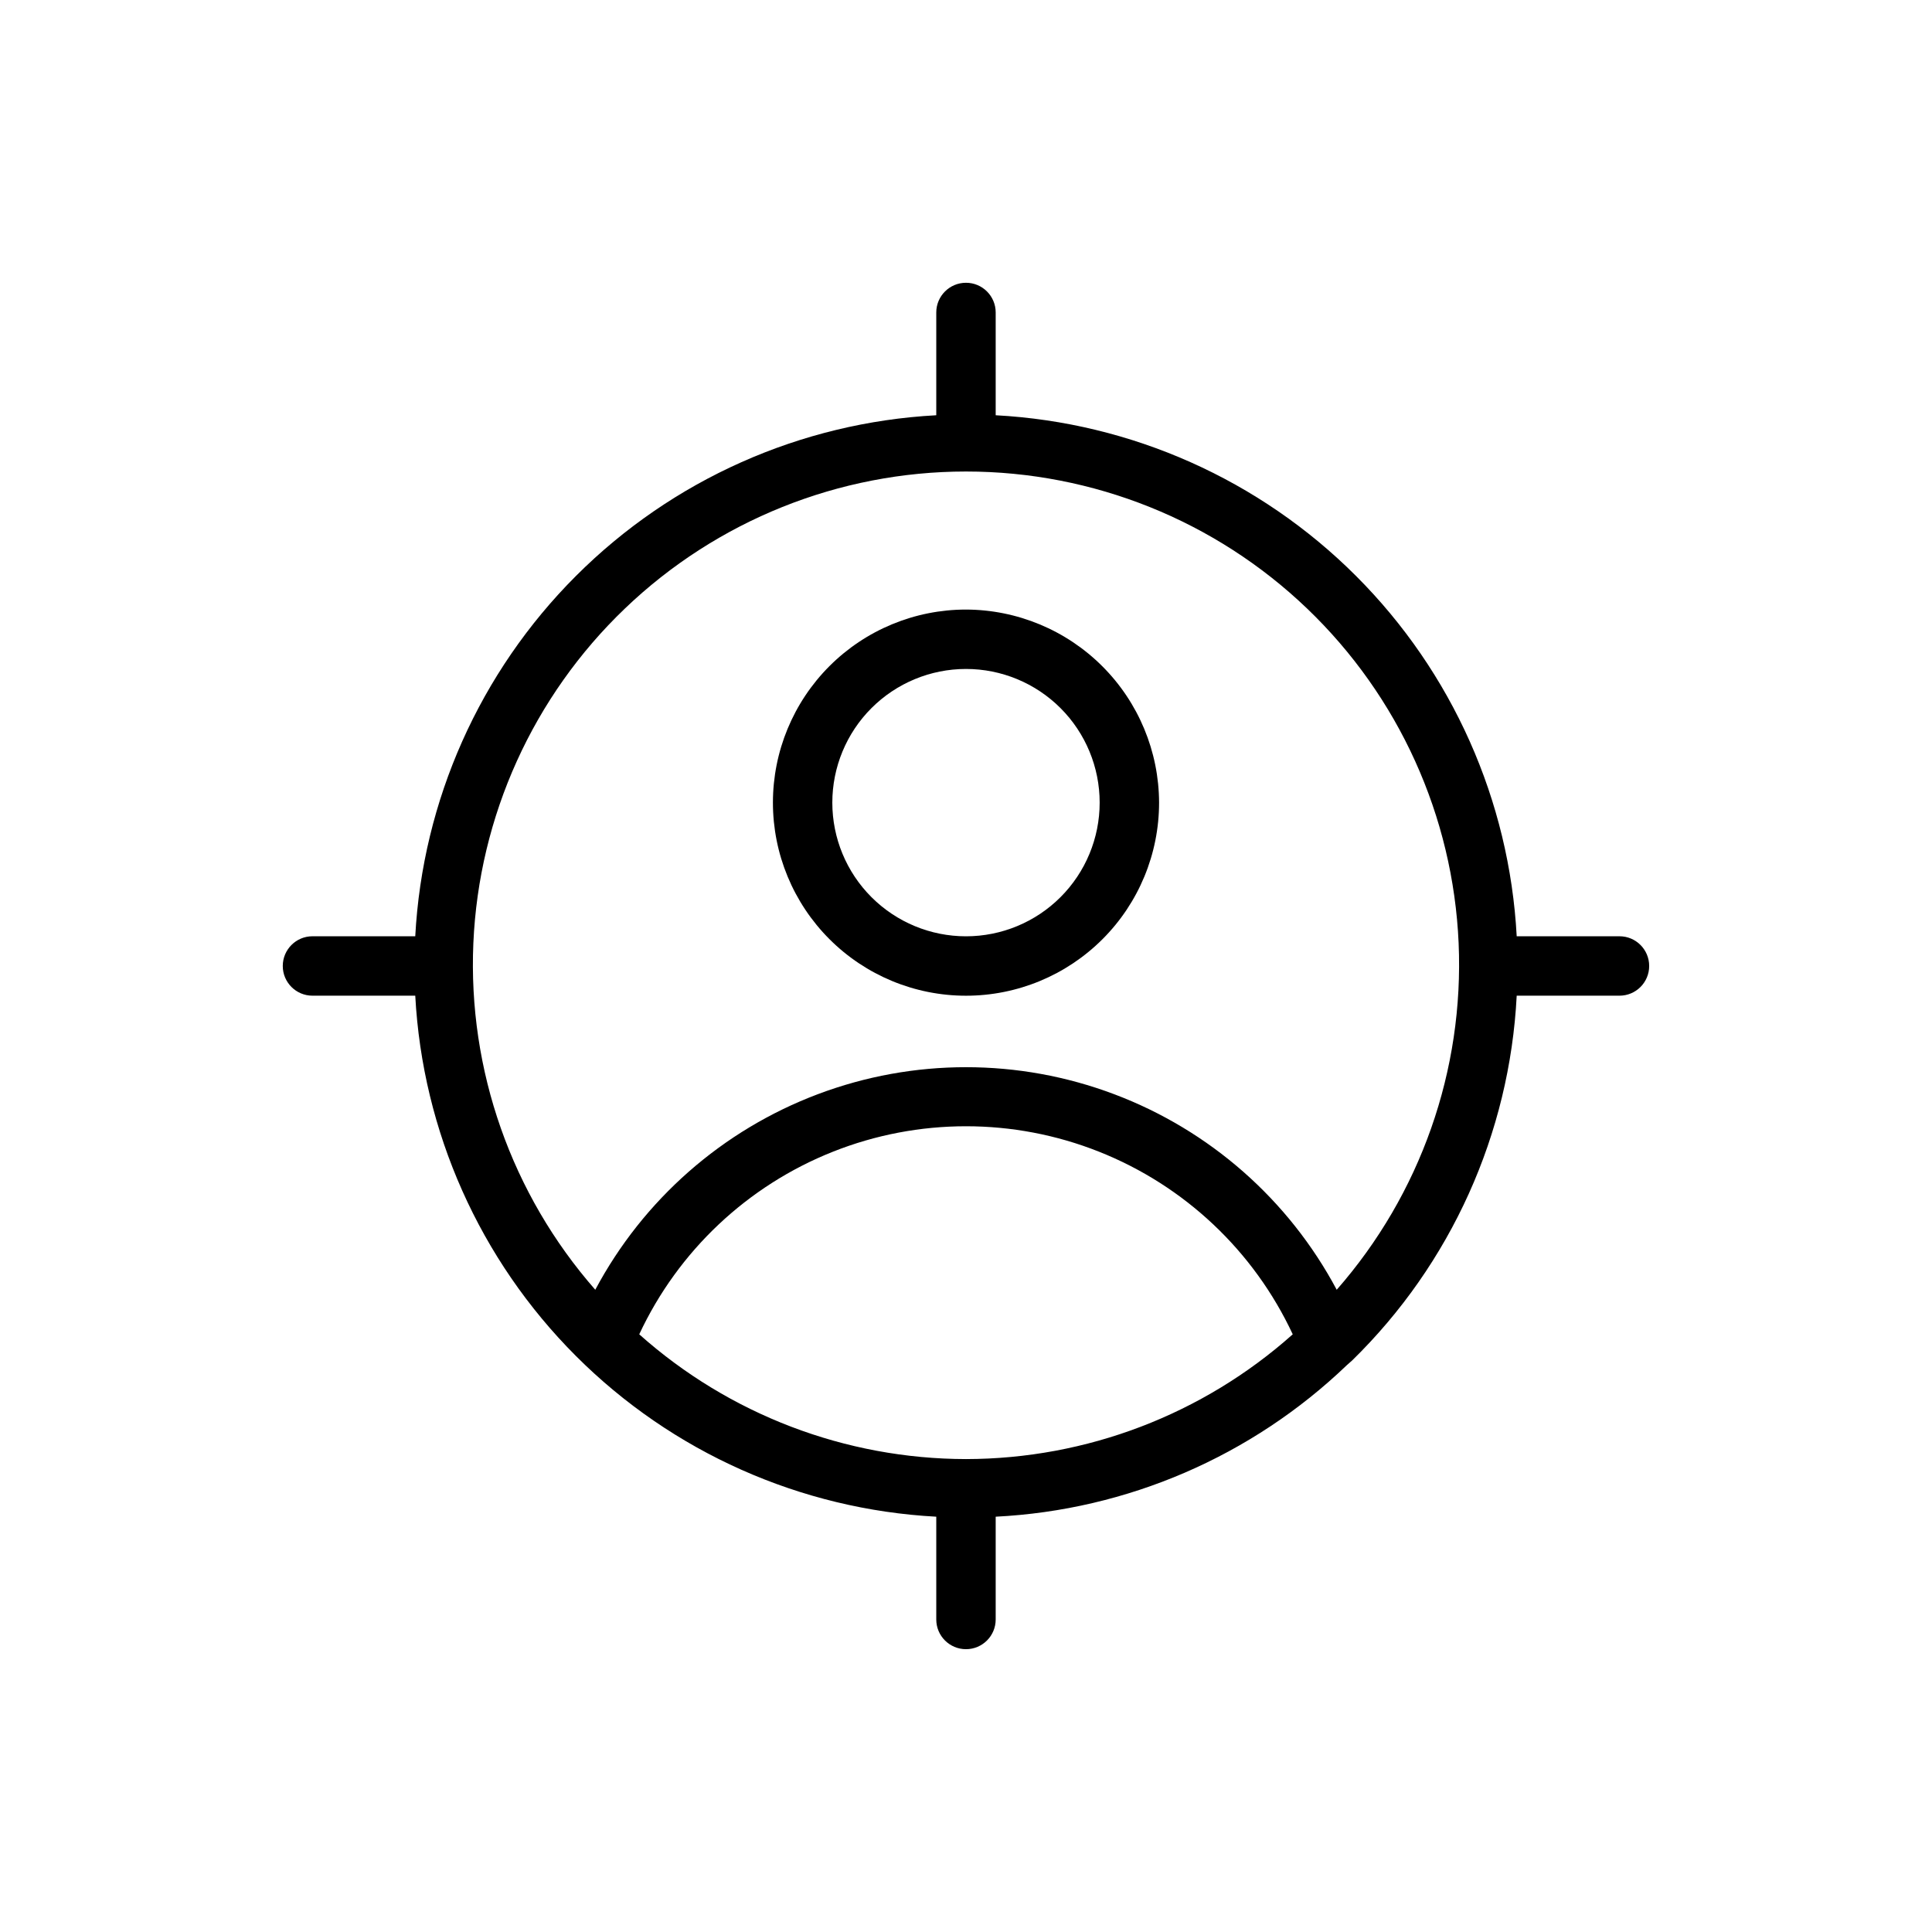
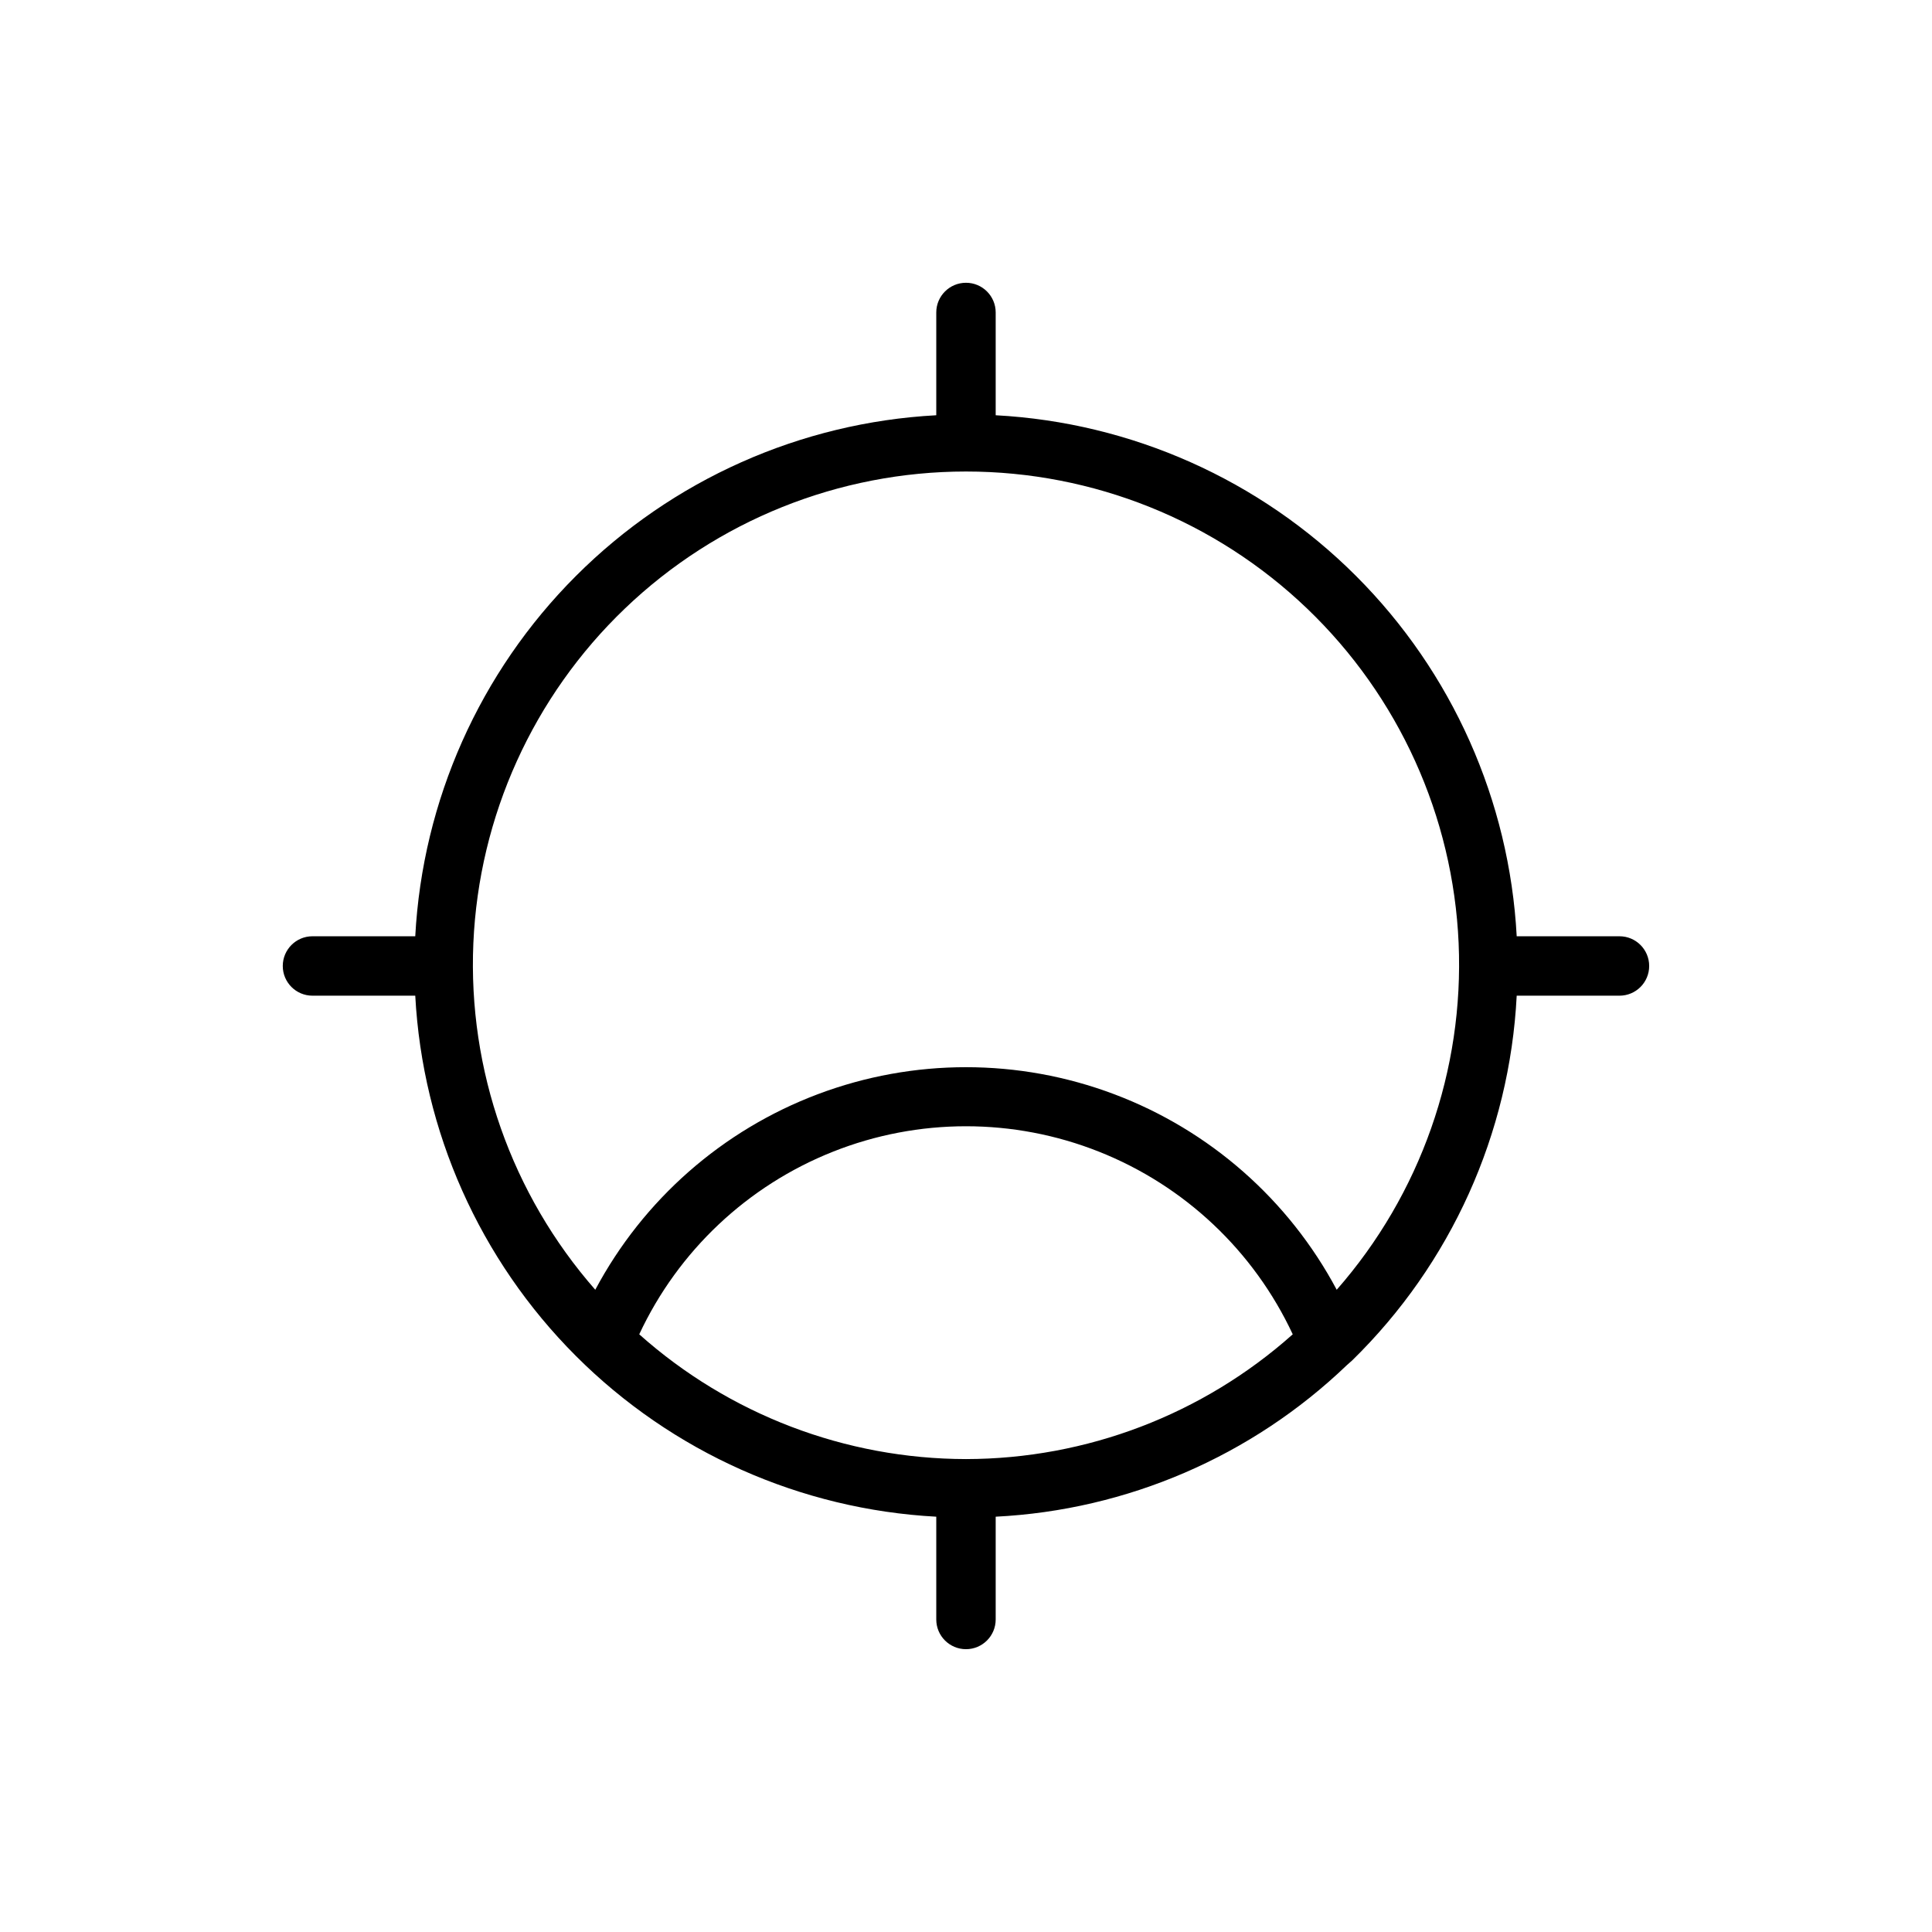
<svg xmlns="http://www.w3.org/2000/svg" fill="#000000" width="800px" height="800px" version="1.1" viewBox="144 144 512 512">
  <g>
    <path d="m573.18 392.12h-27.238c-1.93-35.992-17.094-70.004-42.582-95.488-25.488-25.488-59.5-40.656-95.492-42.586v-27.238c0-4.348-3.523-7.871-7.871-7.871s-7.875 3.523-7.875 7.871v27.238c-35.992 1.93-70.004 17.098-95.488 42.586-25.488 25.484-40.656 59.496-42.586 95.488h-27.238c-4.348 0-7.871 3.527-7.871 7.875s3.523 7.871 7.871 7.871h27.238c1.93 35.992 17.098 70.004 42.586 95.492 25.484 25.488 59.496 40.652 95.488 42.582v27.238c0 4.348 3.527 7.871 7.875 7.871s7.871-3.523 7.871-7.871v-27.238c34.836-1.754 67.867-16.008 93.047-40.148l1.418-1.258c26.18-25.586 41.754-60.105 43.609-96.668h27.238c4.348 0 7.871-3.523 7.871-7.871s-3.523-7.875-7.871-7.875zm-173.18 138.55c-31.941-0.043-62.754-11.809-86.594-33.062 10.312-22.086 28.672-39.395 51.324-48.391 22.652-8.996 47.883-8.996 70.535 0s41.016 26.305 51.324 48.391c-23.84 21.254-54.652 33.02-86.59 33.062zm98.242-44.871c-12.715-23.867-33.68-42.293-58.984-51.828-25.305-9.539-53.215-9.539-78.52 0-25.305 9.535-46.27 27.961-58.984 51.828-22.199-25.316-33.773-58.223-32.309-91.863 1.469-33.637 15.867-65.414 40.188-88.695 24.324-23.285 56.695-36.285 90.367-36.285 33.668 0 66.043 13 90.363 36.285 24.324 23.281 38.719 55.059 40.188 88.695 1.465 33.641-10.105 66.547-32.309 91.863z" />
-     <path d="m400 305.54c-13.57 0-26.586 5.391-36.184 14.984-9.594 9.598-14.984 22.613-14.984 36.184s5.391 26.586 14.984 36.18c9.598 9.598 22.613 14.988 36.184 14.988s26.582-5.391 36.18-14.988c9.598-9.594 14.988-22.609 14.988-36.18-0.043-13.559-5.445-26.551-15.035-36.137-9.586-9.586-22.578-14.992-36.133-15.031zm0 86.594v-0.004c-9.398 0-18.406-3.731-25.051-10.375-6.644-6.641-10.375-15.652-10.375-25.047s3.731-18.406 10.375-25.051c6.644-6.641 15.652-10.375 25.051-10.375 9.395 0 18.402 3.734 25.047 10.375 6.644 6.644 10.375 15.656 10.375 25.051s-3.731 18.406-10.375 25.047c-6.644 6.644-15.652 10.375-25.047 10.375z" />
  </g>
</svg>